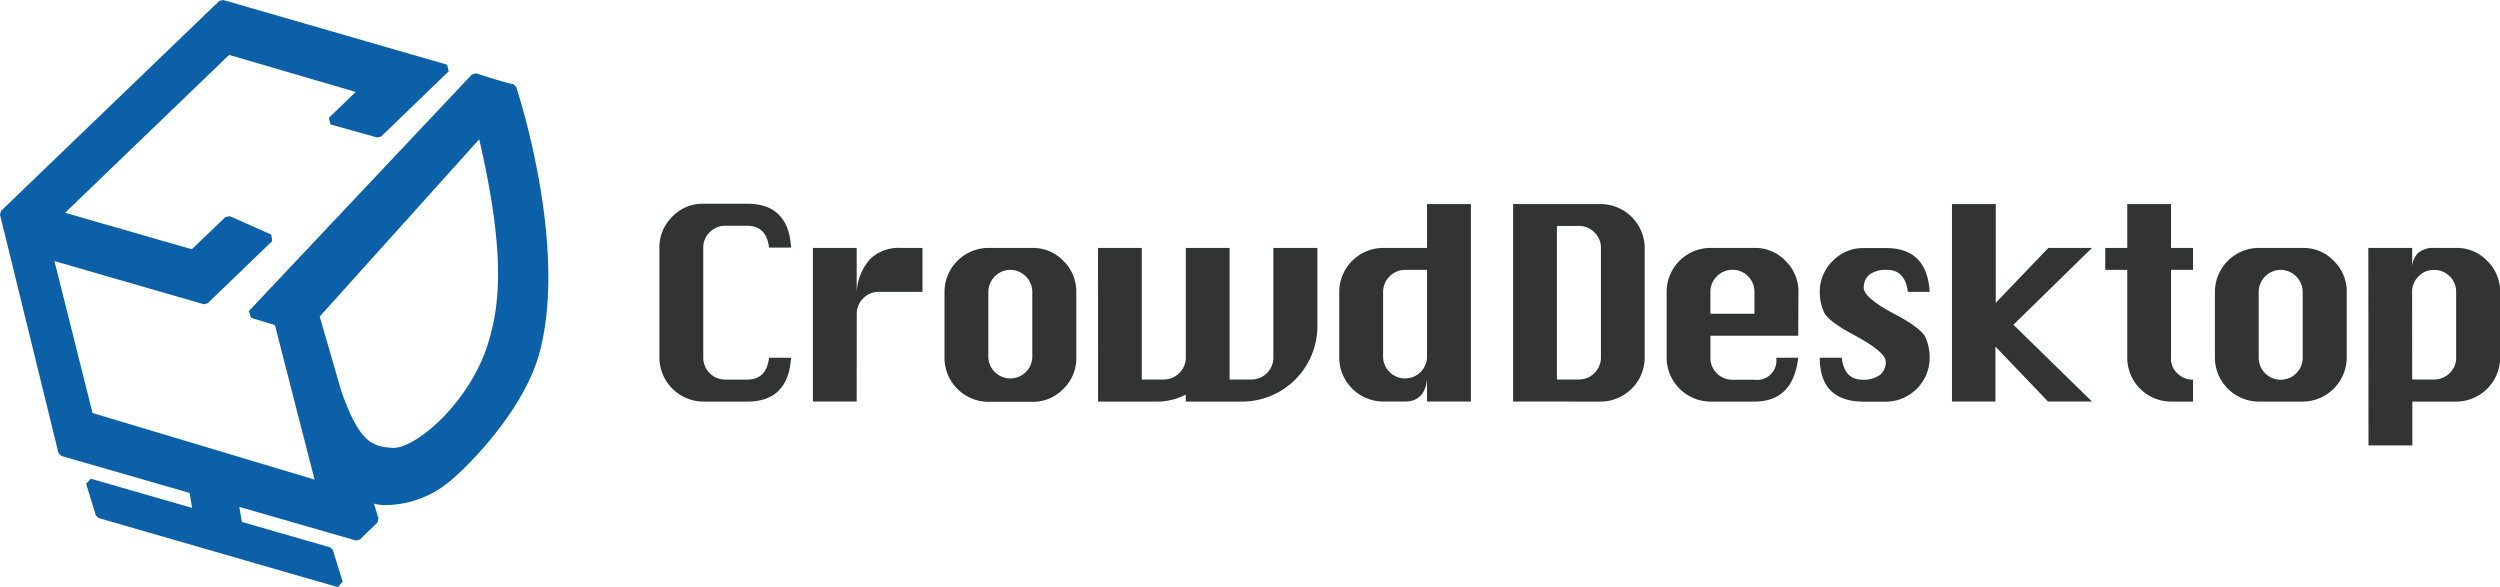
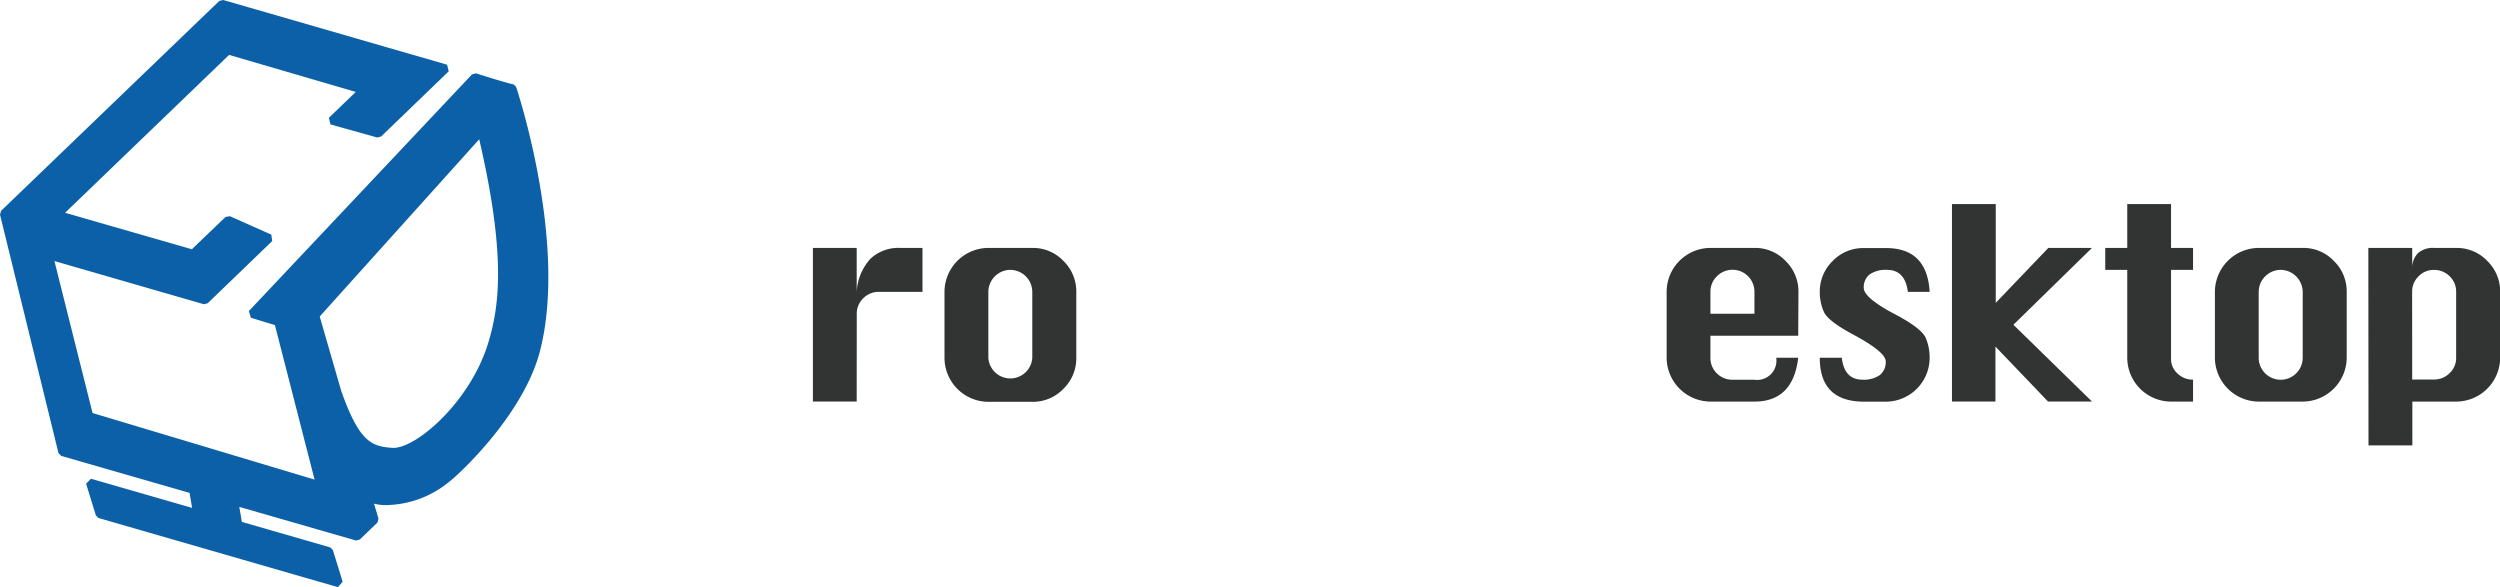
<svg xmlns="http://www.w3.org/2000/svg" viewBox="0 0 321.47 75.5">
  <defs>
    <style>.cls-1{fill:#323333;}.cls-2{fill:#0b60a8;}</style>
  </defs>
  <g id="レイヤー_2" data-name="レイヤー 2">
    <g id="レイヤー_1-2" data-name="レイヤー 1">
-       <path class="cls-1" d="M101.72,46q-.37,5.64-5.63,5.64H90.43A5.69,5.69,0,0,1,84.79,46V31.88a5.5,5.5,0,0,1,1.64-4,5.36,5.36,0,0,1,4-1.68h5.66q5.31,0,5.63,5.64H98.89c-.22-1.87-1.16-2.81-2.8-2.81H93.26a2.75,2.75,0,0,0-2,.83,2.71,2.71,0,0,0-.83,2V46a2.82,2.82,0,0,0,2.83,2.81h2.83c1.65,0,2.59-.94,2.8-2.81Z" />
      <path class="cls-1" d="M110.16,51.63h-5.63V31.88h5.63v5.65a6.92,6.92,0,0,1,1.75-4.24,5.28,5.28,0,0,1,3.91-1.41h2.8v5.65H113a2.75,2.75,0,0,0-2,.83,2.71,2.71,0,0,0-.83,2Z" />
      <path class="cls-1" d="M127.09,31.88h5.65a5.39,5.39,0,0,1,4,1.67,5.47,5.47,0,0,1,1.66,4V46a5.48,5.48,0,0,1-1.66,4,5.43,5.43,0,0,1-4,1.67h-5.65A5.67,5.67,0,0,1,121.45,46V37.53a5.67,5.67,0,0,1,5.64-5.65Zm0,5.65V46a2.83,2.83,0,0,0,5.65,0V37.53a2.85,2.85,0,0,0-2.83-2.83,2.85,2.85,0,0,0-2.82,2.83Z" />
-       <path class="cls-1" d="M141.19,31.88h5.63V48.8h2.83A2.83,2.83,0,0,0,152.48,46V31.88h5.63V48.8h2.83a2.82,2.82,0,0,0,2.8-2.81V31.88h5.66V42a9.7,9.7,0,0,1-9.64,9.64h-7.28v-.9a8.17,8.17,0,0,1-4,.9h-7.28Z" />
-       <path class="cls-1" d="M189.14,51.63H183.5V48.8c-.22,1.88-1.16,2.83-2.83,2.83h-2.82A5.67,5.67,0,0,1,172.21,46V37.53a5.67,5.67,0,0,1,5.64-5.65h5.65V26.24h5.64ZM183.5,34.7h-2.83a2.85,2.85,0,0,0-2.82,2.83V46a2.83,2.83,0,0,0,5.65,0Z" />
-       <path class="cls-1" d="M194.57,51.63V26.24h11.29a5.69,5.69,0,0,1,5.63,5.64V46a5.69,5.69,0,0,1-5.63,5.64Zm5.63-2.83H203A2.83,2.83,0,0,0,205.86,46V31.88a2.68,2.68,0,0,0-.84-2,2.74,2.74,0,0,0-2-.83H200.2Z" />
      <path class="cls-1" d="M231.23,43.17H219.94V46a2.73,2.73,0,0,0,.82,2,2.76,2.76,0,0,0,2,.83h2.83A2.48,2.48,0,0,0,228.4,46h2.83q-.66,5.64-5.63,5.64h-5.66A5.67,5.67,0,0,1,214.31,46V37.53a5.65,5.65,0,0,1,5.63-5.65h5.66a5.38,5.38,0,0,1,4,1.67,5.47,5.47,0,0,1,1.66,4Zm-11.29-2.83h5.66V37.53a2.82,2.82,0,0,0-4.83-2,2.73,2.73,0,0,0-.83,2Z" />
      <path class="cls-1" d="M248.13,37.53h-2.8c-.24-1.88-1.13-2.83-2.67-2.83a3.64,3.64,0,0,0-2.25.59,2.09,2.09,0,0,0-.75,1.75c0,.82,1.37,2,4.11,3.42,2.23,1.19,3.52,2.19,3.86,3a6.44,6.44,0,0,1,.5,2.52,5.65,5.65,0,0,1-5.63,5.67h-2.83Q234,51.63,234,46h2.83q.33,2.82,2.64,2.82a3.62,3.62,0,0,0,2.25-.59,2.1,2.1,0,0,0,.76-1.76c0-.8-1.37-1.93-4.1-3.41q-3.36-1.78-3.87-3a6.29,6.29,0,0,1-.51-2.51,5.49,5.49,0,0,1,1.67-4,5.43,5.43,0,0,1,4-1.65h2.83Q247.8,31.88,248.13,37.53Z" />
      <path class="cls-1" d="M251,51.63V26.24h5.63v12.7l6.76-7.06H269L258.9,41.76,269,51.63h-5.65l-6.76-7.06v7.06Z" />
      <path class="cls-1" d="M273.54,26.24h5.63v5.64H282V34.7h-2.83V46a2.52,2.52,0,0,0,.9,2.09,2.74,2.74,0,0,0,1.66.72H282v2.83h-2.83A5.65,5.65,0,0,1,273.54,46V34.7h-2.83V31.88h2.83Z" />
      <path class="cls-1" d="M290.44,31.88h5.66a5.37,5.37,0,0,1,4,1.67,5.43,5.43,0,0,1,1.66,4V46a5.69,5.69,0,0,1-5.63,5.64h-5.66A5.67,5.67,0,0,1,284.81,46V37.53a5.67,5.67,0,0,1,5.63-5.65Zm0,5.65V46a2.83,2.83,0,0,0,5.66,0V37.53a2.87,2.87,0,0,0-2.83-2.83,2.85,2.85,0,0,0-2.83,2.83Z" />
      <path class="cls-1" d="M304.54,31.88h5.64V34.7a2.82,2.82,0,0,1,.71-2.12,2.9,2.9,0,0,1,2.12-.7h2.82a5.39,5.39,0,0,1,4,1.67,5.47,5.47,0,0,1,1.66,4V46a5.67,5.67,0,0,1-5.64,5.64h-5.65v5.63h-5.64Zm5.64,16.92H313a2.76,2.76,0,0,0,2-.83,2.67,2.67,0,0,0,.83-2V37.53a2.7,2.7,0,0,0-.83-2,2.75,2.75,0,0,0-2-.82,2.66,2.66,0,0,0-2,.82,2.73,2.73,0,0,0-.83,2Z" />
      <path class="cls-2" d="M12.81,66.13l-1.25-4.08,13.75,4-.51-3L8,58.14.49,27.48,28.55.49l28.8,8.32-8.72,8.38-6-1.73,4.1-3.93-17.42-5L7.38,27.6l17.43,5,4.52-4.35,5.33,2.36-8.3,8L6.29,32.83l5.17,20.68,29.7,8.9-5.39-21-3.36-1L61.06,9.92l.15.05s3.12,1,4.53,1.34l.13,0,0,.13c.07.19,6.63,19.9,3,33.69-2.09,7.89-10,15.28-11.46,16.41a13.31,13.31,0,0,1-6.84,2.9h0a11.77,11.77,0,0,1-1.18,0A6,6,0,0,1,47.28,64l.88,2.86-2.28,2.19L30.16,64.53l.51,3,11.67,3.37L43.59,75ZM43.38,50.4c2.34,6.64,4,7.47,7,7.7a2.84,2.84,0,0,0,.41,0c3.36-.29,10-6.16,12.4-13.69,1.54-4.95,2.44-11.72-1.33-27.55L40.54,40.57Z" />
      <path class="cls-2" d="M43.45,75.5,12.67,66.61l-.34-.33L11.07,62.2l.63-.64,13,3.75-.32-1.93L7.87,58.62l-.35-.36L0,27.6l.14-.49L28.2.12,28.7,0,57.49,8.32l.21.85L49,17.56l-.49.12L42.5,16l-.21-.85,3.46-3.33L29.46,7.06,8.37,27.36l16.3,4.69L29,27.9l.56-.1,5.33,2.37L35,31l-8.3,8-.49.12L7,33.57l4.9,19.54,28.55,8.56L35.35,41.8l-3.09-.94L32,40,60.69,9.57l.52-.14.15.05s3.12,1,4.51,1.34l.13,0,.35.33.05.12c.06.2,6.67,20.06,3,34-2.13,8-10.15,15.53-11.64,16.68a13.06,13.06,0,0,1-8.35,3,6,6,0,0,1-1.32-.19l.58,1.92-.13.51-2.28,2.19-.49.12-15-4.32.33,1.93,11.36,3.28.34.33,1.26,4.08ZM13.22,65.71l29.61,8.55-.9-2.91-11.4-3.3-.36-.4-.51-3L30.3,64,45.74,68.5l1.84-1.77-.78-2.56.68-.62a5.42,5.42,0,0,0,1.94.45,12.1,12.1,0,0,0,7.69-2.83c1.45-1.11,9.22-8.38,11.28-16.13C71.85,32,66,13.49,65.48,11.77c-1.29-.36-3.65-1.08-4.27-1.27L33.33,40.13l2.59.79.34.36,5.39,21L41,62.9,11.32,54,11,53.64,5.79,33l.64-.61,19.79,5.7,7.54-7.26-4.32-1.92L25.16,33l-.49.12-17.43-5L7,27.23,29,6.13,29.46,6l17.42,5,.21.85-3.46,3.33,4.86,1.4,7.88-7.57-27.68-8L1.06,27.64,8.44,57.73l16.5,4.77.36.4.51,3-.64.58L12.32,62.79ZM50.87,58.6h-.49c-3.36-.24-5.15-1.42-7.47-8v0l-2.85-9.83.11-.48L61.51,16.51l.87.23c3.81,16,2.89,22.8,1.32,27.81a25.18,25.18,0,0,1-5.94,9.77C55.34,56.8,52.7,58.44,50.87,58.6Zm-7-8.36c2.36,6.72,4,7.16,6.58,7.35h.33c3.15-.27,9.7-6.12,11.95-13.34,1.49-4.78,2.38-11.29-1.11-26.34L41.11,40.7Z" />
    </g>
  </g>
</svg>